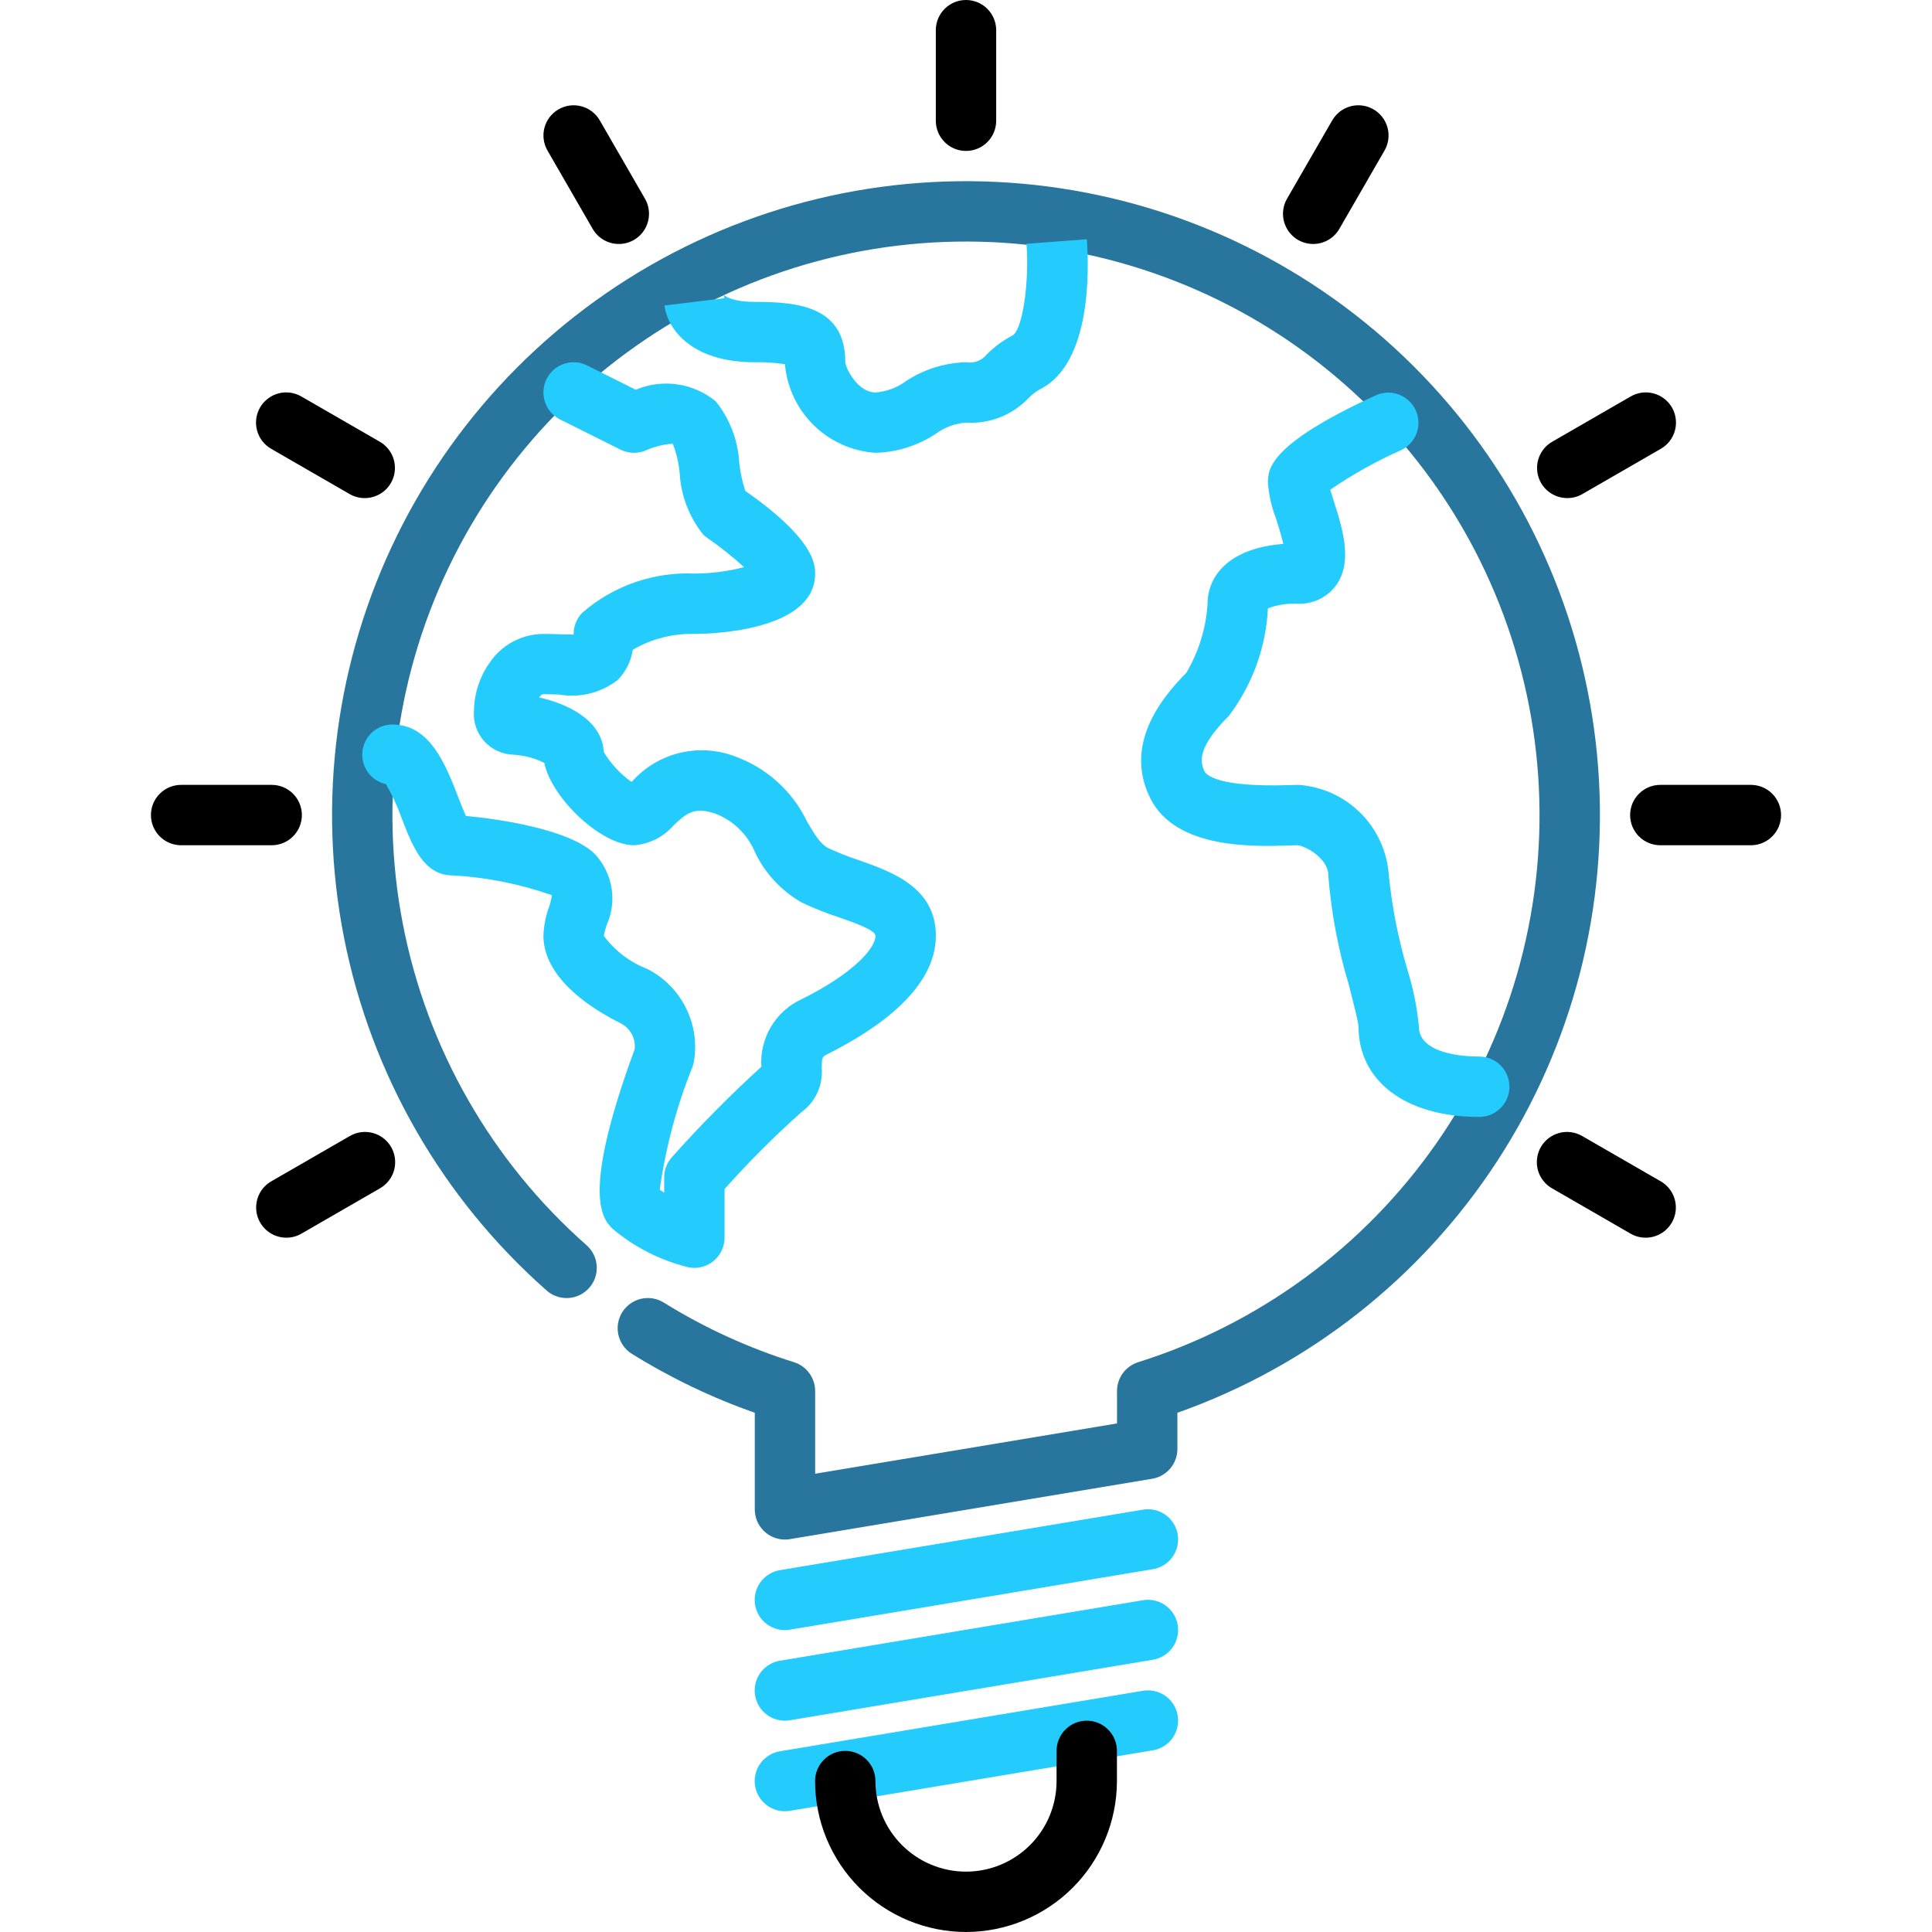
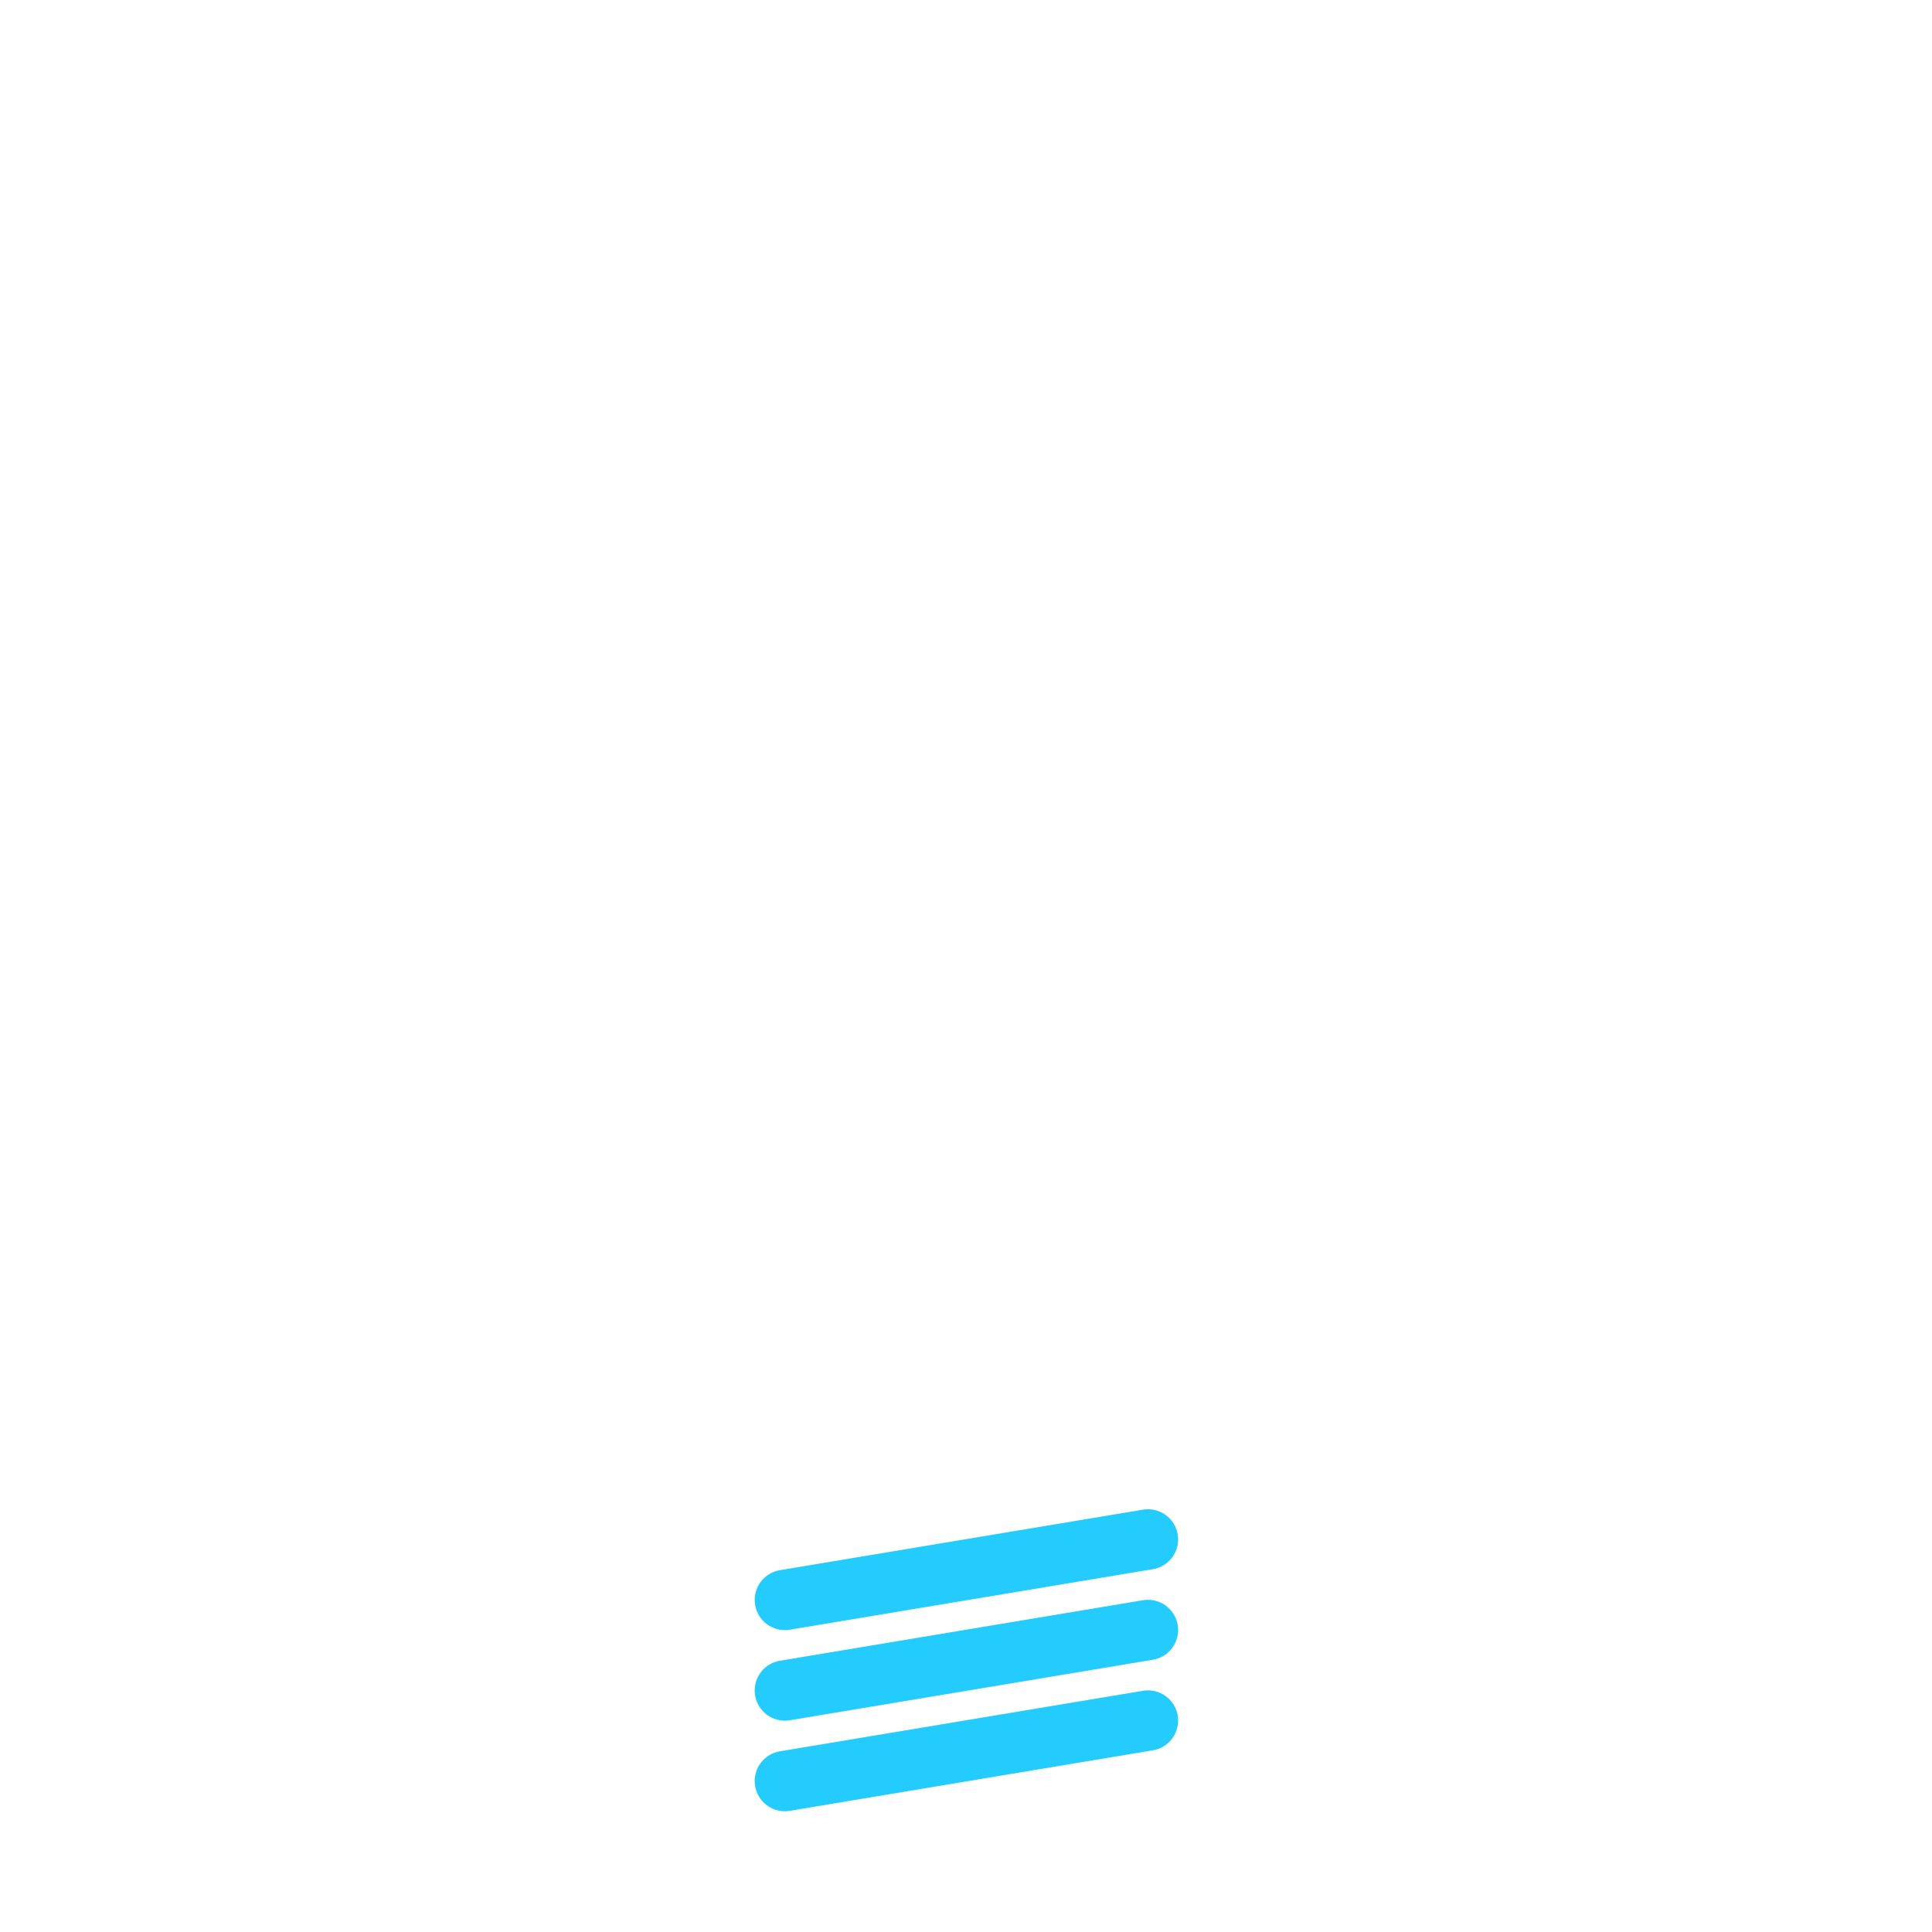
<svg xmlns="http://www.w3.org/2000/svg" width="64" height="64" viewBox="0 0 64 64" fill="none">
  <path d="M25.996 57C25.746 56.999 25.505 56.904 25.321 56.734C25.137 56.564 25.024 56.331 25.003 56.082C24.983 55.832 25.057 55.584 25.21 55.386C25.364 55.189 25.586 55.056 25.833 55.014L37.833 53.014C37.965 52.988 38.1 52.989 38.231 53.016C38.362 53.043 38.486 53.097 38.596 53.173C38.706 53.249 38.8 53.347 38.872 53.46C38.943 53.573 38.992 53.699 39.014 53.831C39.035 53.963 39.031 54.098 38.999 54.228C38.968 54.358 38.911 54.481 38.832 54.589C38.752 54.697 38.652 54.787 38.537 54.855C38.422 54.924 38.294 54.968 38.161 54.986L26.161 56.986C26.107 56.996 26.052 57 25.996 57ZM25.996 54C25.746 53.999 25.505 53.904 25.321 53.734C25.137 53.564 25.024 53.331 25.003 53.082C24.983 52.832 25.057 52.584 25.21 52.386C25.364 52.189 25.586 52.056 25.833 52.014L37.833 50.014C37.965 49.988 38.1 49.989 38.231 50.016C38.362 50.043 38.486 50.097 38.596 50.173C38.706 50.249 38.8 50.347 38.872 50.46C38.943 50.573 38.992 50.699 39.014 50.831C39.035 50.963 39.031 51.098 38.999 51.228C38.968 51.358 38.911 51.481 38.832 51.589C38.752 51.697 38.652 51.787 38.537 51.855C38.422 51.924 38.294 51.968 38.161 51.986L26.161 53.986C26.107 53.996 26.052 54 25.996 54ZM25.996 60C25.746 59.999 25.505 59.904 25.321 59.734C25.137 59.564 25.024 59.331 25.003 59.082C24.983 58.832 25.057 58.584 25.21 58.386C25.364 58.189 25.586 58.056 25.833 58.014L37.833 56.014C37.965 55.988 38.1 55.989 38.231 56.016C38.362 56.043 38.486 56.097 38.596 56.173C38.706 56.249 38.8 56.347 38.872 56.46C38.943 56.573 38.992 56.699 39.014 56.831C39.035 56.963 39.031 57.098 38.999 57.228C38.968 57.358 38.911 57.481 38.832 57.589C38.752 57.697 38.652 57.787 38.537 57.855C38.422 57.924 38.294 57.968 38.161 57.986L26.161 59.986C26.107 59.996 26.052 60 25.996 60Z" fill="#24CCFD" />
-   <path d="M32 64C30.674 63.998 29.404 63.471 28.466 62.534C27.529 61.596 27.002 60.326 27 59C27 58.735 27.105 58.48 27.293 58.293C27.48 58.105 27.735 58 28 58C28.265 58 28.52 58.105 28.707 58.293C28.895 58.48 29 58.735 29 59C29 59.796 29.316 60.559 29.879 61.121C30.441 61.684 31.204 62 32 62C32.796 62 33.559 61.684 34.121 61.121C34.684 60.559 35 59.796 35 59V58C35 57.735 35.105 57.48 35.293 57.293C35.48 57.105 35.735 57 36 57C36.265 57 36.52 57.105 36.707 57.293C36.895 57.48 37 57.735 37 58V59C36.998 60.326 36.471 61.596 35.534 62.534C34.596 63.471 33.326 63.998 32 64ZM32 5C31.735 5 31.48 4.895 31.293 4.707C31.105 4.52 31 4.265 31 4V1C31 0.735 31.105 0.48 31.293 0.293C31.48 0.105 31.735 0 32 0C32.265 0 32.52 0.105 32.707 0.293C32.895 0.48 33 0.735 33 1V4C33 4.265 32.895 4.52 32.707 4.707C32.52 4.895 32.265 5 32 5ZM20.5 8.082C20.324 8.082 20.152 8.036 19.999 7.948C19.847 7.86 19.721 7.734 19.633 7.582L18.133 4.982C18.003 4.752 17.968 4.481 18.037 4.226C18.106 3.971 18.274 3.754 18.502 3.622C18.731 3.49 19.003 3.453 19.258 3.521C19.513 3.588 19.731 3.754 19.865 3.982L21.365 6.582C21.453 6.734 21.499 6.906 21.499 7.082C21.499 7.257 21.453 7.43 21.365 7.582C21.278 7.734 21.151 7.86 21 7.948C20.848 8.035 20.675 8.082 20.5 8.082ZM12.081 16.5C11.905 16.5 11.733 16.454 11.581 16.366L8.981 14.866C8.751 14.733 8.583 14.515 8.515 14.259C8.446 14.002 8.482 13.729 8.614 13.499C8.747 13.27 8.966 13.102 9.222 13.033C9.478 12.964 9.751 13 9.981 13.133L12.581 14.633C12.772 14.743 12.922 14.913 13.006 15.116C13.091 15.32 13.106 15.546 13.049 15.759C12.992 15.972 12.866 16.16 12.691 16.294C12.516 16.428 12.301 16.5 12.081 16.5ZM9 28H6C5.735 28 5.48 27.895 5.293 27.707C5.105 27.52 5 27.265 5 27C5 26.735 5.105 26.48 5.293 26.293C5.48 26.105 5.735 26 6 26H9C9.265 26 9.52 26.105 9.707 26.293C9.895 26.48 10 26.735 10 27C10 27.265 9.895 27.52 9.707 27.707C9.52 27.895 9.265 28 9 28ZM9.485 41C9.265 41 9.051 40.927 8.876 40.793C8.702 40.659 8.576 40.471 8.519 40.259C8.462 40.046 8.477 39.821 8.561 39.617C8.645 39.414 8.794 39.244 8.985 39.134L11.585 37.634C11.699 37.567 11.825 37.524 11.955 37.506C12.086 37.488 12.219 37.496 12.346 37.53C12.474 37.564 12.593 37.622 12.698 37.702C12.803 37.782 12.891 37.883 12.957 37.997C13.023 38.111 13.065 38.237 13.082 38.368C13.099 38.499 13.09 38.631 13.056 38.759C13.021 38.886 12.962 39.005 12.881 39.109C12.8 39.214 12.7 39.301 12.585 39.366L9.985 40.866C9.833 40.954 9.661 41 9.485 41ZM54.515 41C54.339 41 54.167 40.954 54.015 40.866L51.415 39.366C51.3 39.301 51.2 39.214 51.119 39.109C51.038 39.005 50.979 38.886 50.944 38.759C50.91 38.631 50.901 38.499 50.918 38.368C50.935 38.237 50.977 38.111 51.043 37.997C51.109 37.883 51.197 37.782 51.302 37.702C51.407 37.622 51.526 37.564 51.654 37.53C51.781 37.496 51.914 37.488 52.045 37.506C52.175 37.524 52.301 37.567 52.415 37.634L55.015 39.134C55.206 39.244 55.355 39.414 55.439 39.617C55.523 39.821 55.538 40.046 55.481 40.259C55.424 40.471 55.298 40.659 55.124 40.793C54.949 40.927 54.735 41 54.515 41ZM58 28H55C54.735 28 54.48 27.895 54.293 27.707C54.105 27.52 54 27.265 54 27C54 26.735 54.105 26.48 54.293 26.293C54.48 26.105 54.735 26 55 26H58C58.265 26 58.52 26.105 58.707 26.293C58.895 26.48 59 26.735 59 27C59 27.265 58.895 27.52 58.707 27.707C58.52 27.895 58.265 28 58 28ZM51.919 16.5C51.699 16.5 51.484 16.428 51.309 16.294C51.134 16.16 51.008 15.972 50.951 15.759C50.894 15.546 50.909 15.32 50.994 15.116C51.078 14.913 51.228 14.743 51.419 14.633L54.019 13.133C54.249 13 54.522 12.964 54.778 13.033C55.034 13.102 55.253 13.27 55.386 13.499C55.518 13.729 55.554 14.002 55.485 14.259C55.416 14.515 55.249 14.733 55.019 14.866L52.419 16.366C52.267 16.454 52.095 16.5 51.919 16.5ZM43.5 8.082C43.325 8.082 43.152 8.035 43 7.948C42.849 7.86 42.722 7.734 42.635 7.582C42.547 7.43 42.501 7.257 42.501 7.082C42.501 6.906 42.547 6.734 42.635 6.582L44.135 3.982C44.269 3.754 44.487 3.588 44.742 3.521C44.997 3.453 45.269 3.49 45.498 3.622C45.726 3.754 45.894 3.971 45.963 4.226C46.032 4.481 45.998 4.752 45.867 4.982L44.367 7.582C44.279 7.734 44.153 7.86 44.001 7.948C43.848 8.036 43.676 8.082 43.5 8.082Z" fill="black" />
-   <path d="M26.003 51C25.737 51 25.483 50.895 25.296 50.707C25.108 50.52 25.003 50.265 25.003 50V46.8C23.58 46.299 22.215 45.645 20.934 44.849C20.822 44.78 20.725 44.689 20.648 44.583C20.572 44.476 20.517 44.355 20.487 44.227C20.457 44.1 20.452 43.967 20.474 43.837C20.495 43.708 20.541 43.584 20.611 43.472C20.68 43.36 20.77 43.264 20.877 43.187C20.984 43.11 21.104 43.055 21.232 43.025C21.36 42.995 21.493 42.991 21.622 43.012C21.752 43.033 21.876 43.08 21.988 43.149C23.337 43.987 24.787 44.651 26.303 45.125C26.506 45.189 26.683 45.316 26.809 45.488C26.935 45.66 27.003 45.867 27.003 46.08V48.819L37.003 47.153V46.08C37.002 45.867 37.07 45.66 37.196 45.488C37.322 45.316 37.499 45.189 37.703 45.125C41.707 43.865 45.182 41.314 47.584 37.87C49.985 34.426 51.179 30.284 50.977 26.091C50.776 21.897 49.192 17.888 46.471 14.69C43.751 11.492 40.048 9.286 35.941 8.415C31.834 7.544 27.554 8.057 23.77 9.876C19.986 11.694 16.91 14.715 15.024 18.466C13.138 22.217 12.548 26.487 13.345 30.609C14.142 34.731 16.282 38.473 19.431 41.25C19.529 41.337 19.61 41.442 19.667 41.56C19.725 41.678 19.759 41.806 19.767 41.938C19.775 42.069 19.758 42.2 19.715 42.324C19.673 42.448 19.606 42.563 19.519 42.661C19.432 42.76 19.327 42.84 19.209 42.898C19.091 42.956 18.963 42.99 18.832 42.998C18.701 43.006 18.569 42.989 18.445 42.946C18.321 42.904 18.206 42.837 18.108 42.75C14.652 39.701 12.294 35.6 11.4 31.079C10.505 26.558 11.122 21.868 13.156 17.733C15.191 13.597 18.529 10.246 22.657 8.195C26.784 6.144 31.471 5.509 35.996 6.386C40.521 7.263 44.631 9.604 47.693 13.048C50.756 16.492 52.6 20.848 52.942 25.444C53.284 30.04 52.105 34.621 49.586 38.48C47.066 42.34 43.348 45.263 39.003 46.8V48C39.002 48.237 38.919 48.466 38.765 48.646C38.612 48.827 38.4 48.947 38.167 48.986L26.167 50.986C26.113 50.996 26.058 51 26.003 51Z" fill="#28759D" />
-   <path d="M23.002 42C22.913 41.999 22.825 41.988 22.739 41.965C21.84 41.734 21.005 41.304 20.295 40.707C19.974 40.386 19.227 39.638 21.024 34.759C21.044 34.584 21.01 34.407 20.926 34.253C20.842 34.098 20.712 33.973 20.555 33.895C18.908 33.071 18.002 32.043 18.002 31C18.013 30.68 18.073 30.364 18.181 30.063C18.229 29.93 18.262 29.793 18.281 29.654C17.224 29.282 16.12 29.062 15.002 29C14.041 29 13.671 28.046 13.313 27.123C13.173 26.725 12.997 26.342 12.787 25.977C12.546 25.924 12.332 25.784 12.188 25.584C12.044 25.384 11.979 25.137 12.006 24.892C12.033 24.646 12.149 24.419 12.333 24.255C12.517 24.09 12.755 23.999 13.002 24C14.244 24 14.762 25.33 15.177 26.4C15.251 26.591 15.351 26.848 15.434 27.029C16.453 27.122 18.875 27.46 19.709 28.294C19.998 28.605 20.189 28.995 20.258 29.414C20.326 29.834 20.269 30.264 20.093 30.651C20.054 30.765 20.023 30.881 20.002 31C20.369 31.497 20.871 31.879 21.449 32.1C21.999 32.382 22.445 32.832 22.721 33.385C22.998 33.938 23.09 34.566 22.985 35.175C22.975 35.232 22.96 35.288 22.94 35.343C22.414 36.649 22.05 38.014 21.855 39.409C21.899 39.441 21.949 39.474 22.002 39.509V39C22.002 38.75 22.096 38.509 22.265 38.325C23.198 37.28 24.184 36.283 25.22 35.339V35.323C25.193 34.861 25.306 34.402 25.544 34.005C25.782 33.609 26.134 33.293 26.555 33.1C28.236 32.265 29.002 31.425 29.002 31C29.002 30.809 28.274 30.556 27.792 30.388C27.369 30.25 26.956 30.086 26.555 29.895C25.886 29.513 25.349 28.936 25.015 28.242C24.893 27.947 24.713 27.68 24.484 27.457C24.256 27.235 23.984 27.062 23.686 26.949C22.986 26.716 22.735 26.949 22.315 27.341C21.982 27.726 21.509 27.963 21.002 28C19.911 28 18.268 26.437 18.03 25.27C17.709 25.111 17.359 25.02 17.002 25C16.817 24.994 16.636 24.95 16.468 24.871C16.301 24.793 16.152 24.68 16.03 24.541C15.909 24.402 15.816 24.24 15.76 24.064C15.703 23.888 15.684 23.703 15.702 23.519C15.713 22.958 15.893 22.414 16.217 21.957C16.413 21.663 16.679 21.423 16.99 21.256C17.301 21.089 17.649 21.001 18.002 21C18.202 21 18.402 21.006 18.575 21.012C18.71 21.012 18.875 21.021 19.002 21.021V21C19.002 20.735 19.107 20.48 19.295 20.293C20.32 19.404 21.646 18.942 23.002 19C23.557 18.998 24.11 18.927 24.648 18.788C24.266 18.439 23.861 18.117 23.436 17.824C23.385 17.79 23.338 17.75 23.295 17.707C22.825 17.122 22.552 16.404 22.514 15.656C22.483 15.327 22.406 15.004 22.286 14.697C21.986 14.718 21.692 14.79 21.417 14.91C21.281 14.972 21.133 15.003 20.984 15C20.835 14.997 20.688 14.961 20.555 14.895L18.555 13.895C18.317 13.776 18.137 13.568 18.053 13.317C17.969 13.065 17.988 12.79 18.107 12.553C18.225 12.315 18.433 12.135 18.685 12.051C18.937 11.967 19.211 11.986 19.449 12.105L21.059 12.911C21.493 12.727 21.97 12.666 22.437 12.733C22.904 12.8 23.344 12.994 23.709 13.293C24.178 13.877 24.451 14.595 24.49 15.344C24.524 15.656 24.591 15.964 24.69 16.263C27.002 17.878 27.002 18.72 27.002 19C27.002 20.944 23.411 21 23.002 21C22.287 20.981 21.58 21.163 20.963 21.524C20.906 21.901 20.731 22.252 20.463 22.524C20.189 22.737 19.875 22.89 19.538 22.973C19.202 23.056 18.852 23.067 18.511 23.006C18.354 23.006 18.184 22.995 18.003 22.995C17.982 22.995 17.952 22.995 17.893 23.058C17.88 23.072 17.867 23.087 17.856 23.103C18.782 23.31 19.944 23.842 20.001 24.913C20.236 25.302 20.549 25.639 20.92 25.902L20.958 25.867C21.372 25.41 21.914 25.088 22.513 24.942C23.112 24.796 23.741 24.832 24.319 25.046C24.846 25.232 25.331 25.52 25.746 25.894C26.162 26.268 26.499 26.72 26.74 27.225C27.017 27.696 27.186 27.968 27.45 28.1C27.775 28.252 28.109 28.383 28.45 28.494C29.527 28.875 31.002 29.388 31.002 31C31.002 32.75 29.07 34.084 27.449 34.9C27.228 35.01 27.228 35.01 27.22 35.373C27.244 35.655 27.195 35.939 27.077 36.197C26.959 36.454 26.777 36.677 26.547 36.843C25.65 37.642 24.8 38.492 24.002 39.39V41C24.002 41.265 23.896 41.519 23.709 41.707C23.521 41.895 23.267 42 23.002 42ZM29.002 15C28.233 14.95 27.509 14.626 26.958 14.088C26.408 13.549 26.069 12.832 26.002 12.065C25.671 12.014 25.336 11.992 25.002 12C22.82 12 22.095 10.819 22.01 10.121L23.994 9.879C23.991 9.834 23.981 9.791 23.964 9.75C24.002 9.815 24.278 10 25.002 10C26.453 10 28.002 10.155 28.002 12C28.018 12.208 28.414 13 29.002 13C29.363 12.974 29.71 12.846 30.002 12.632C30.596 12.237 31.289 12.018 32.002 12C32.13 12.022 32.263 12.009 32.385 11.962C32.507 11.915 32.614 11.836 32.695 11.734C32.947 11.481 33.237 11.269 33.555 11.105C33.872 10.895 34.101 9.364 34.004 8.075L36.002 7.925C36.073 8.874 36.172 12.035 34.453 12.895C34.311 12.972 34.183 13.071 34.072 13.188C33.807 13.466 33.485 13.683 33.127 13.824C32.769 13.964 32.385 14.024 32.002 14C31.64 14.026 31.294 14.153 31.002 14.368C30.408 14.762 29.715 14.981 29.002 15ZM49.002 37C46.572 37 45.002 35.822 45.002 34C44.991 33.832 44.818 33.158 44.68 32.616C44.325 31.438 44.098 30.226 44.002 29C44.002 28.412 43.209 28.016 42.993 28L42.748 28.006C41.514 28.048 38.948 28.131 38.107 26.447C37.451 25.135 37.851 23.737 39.295 22.293C39.709 21.596 39.952 20.809 40.002 20C40.002 19.108 40.672 18.161 42.511 18.018C42.446 17.733 42.333 17.377 42.267 17.167C42.122 16.793 42.033 16.4 42.002 16C42.002 15.557 42.002 14.732 45.586 13.091C45.826 12.985 46.098 12.978 46.344 13.072C46.589 13.165 46.788 13.351 46.897 13.59C47.006 13.828 47.018 14.101 46.928 14.347C46.839 14.594 46.656 14.796 46.419 14.909C45.596 15.273 44.808 15.713 44.066 16.223L44.173 16.563C44.479 17.526 44.825 18.618 44.25 19.403C44.105 19.595 43.916 19.75 43.699 19.854C43.481 19.958 43.242 20.008 43.002 20C42.661 19.981 42.321 20.032 42.002 20.152C41.938 21.439 41.489 22.677 40.714 23.707C39.695 24.727 39.732 25.207 39.902 25.553C39.964 25.679 40.365 26.081 42.688 26.008C42.82 26.008 42.928 26 43.007 26C43.786 26.05 44.52 26.383 45.072 26.935C45.624 27.487 45.956 28.221 46.007 29C46.114 30.057 46.32 31.102 46.622 32.121C46.813 32.732 46.941 33.362 47.002 34C47.002 34.928 48.533 35 49.002 35C49.267 35 49.521 35.105 49.709 35.293C49.896 35.48 50.002 35.735 50.002 36C50.002 36.265 49.896 36.519 49.709 36.707C49.521 36.894 49.267 37 49.002 37Z" fill="#24CCFD" />
</svg>